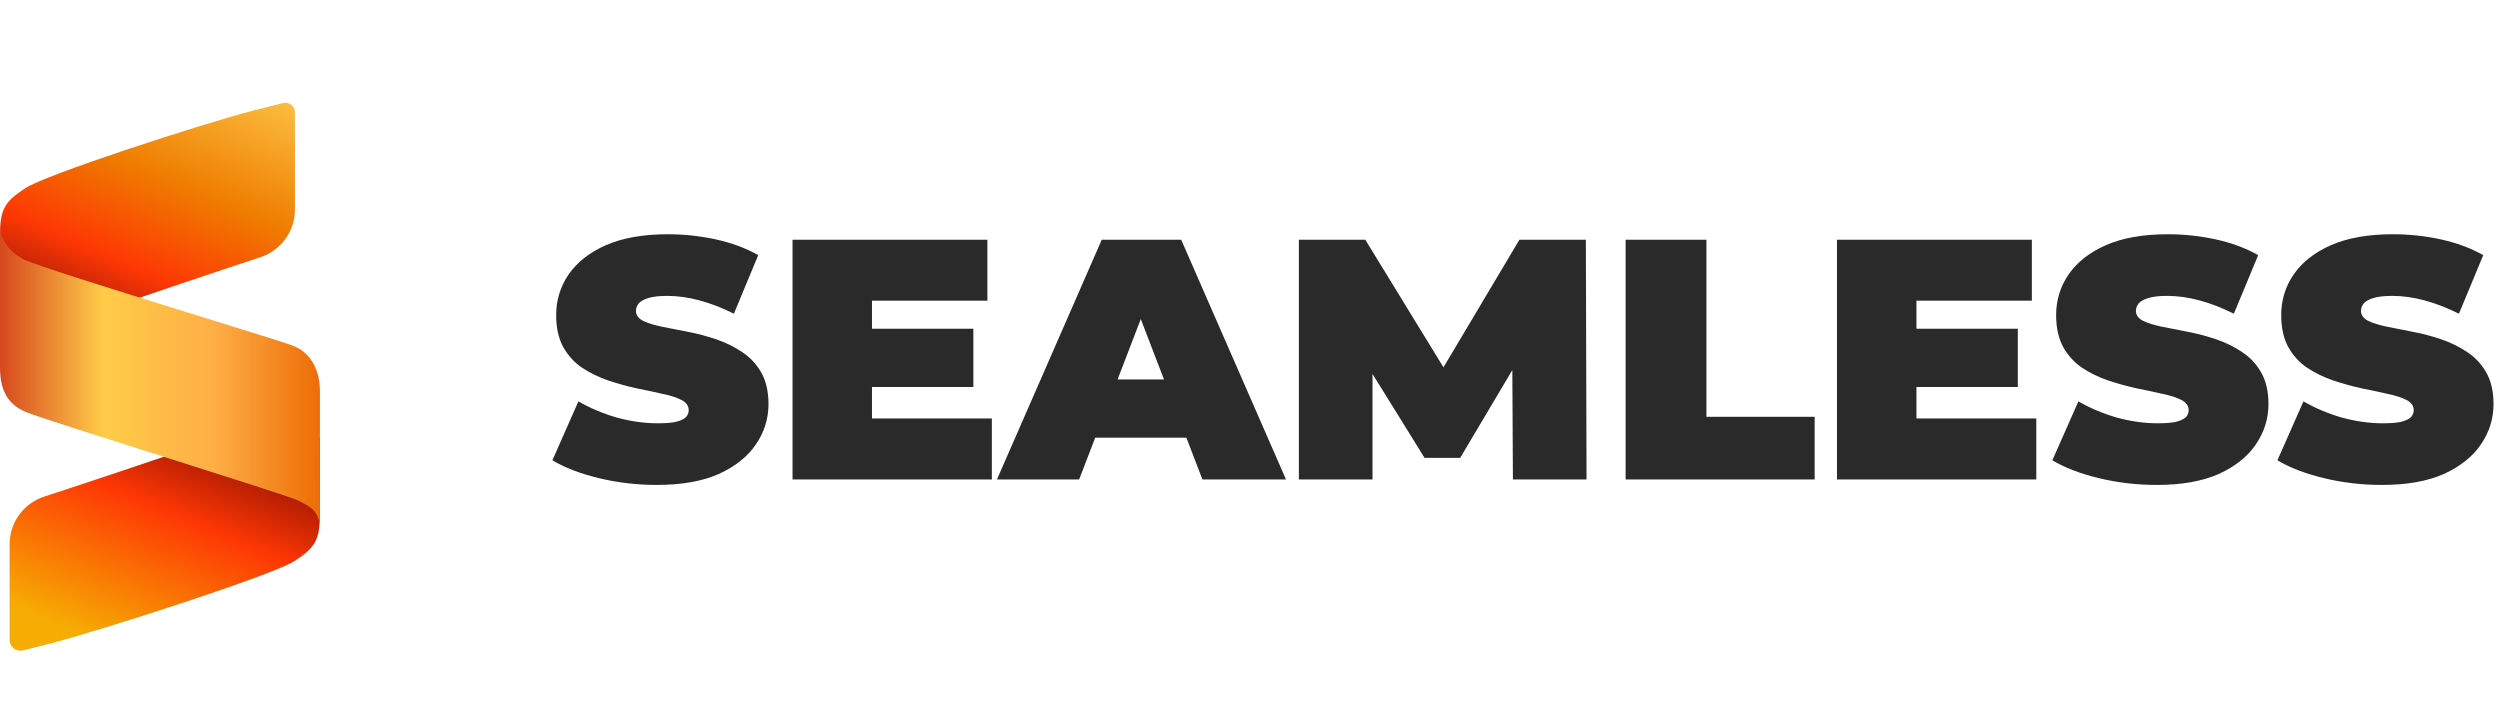
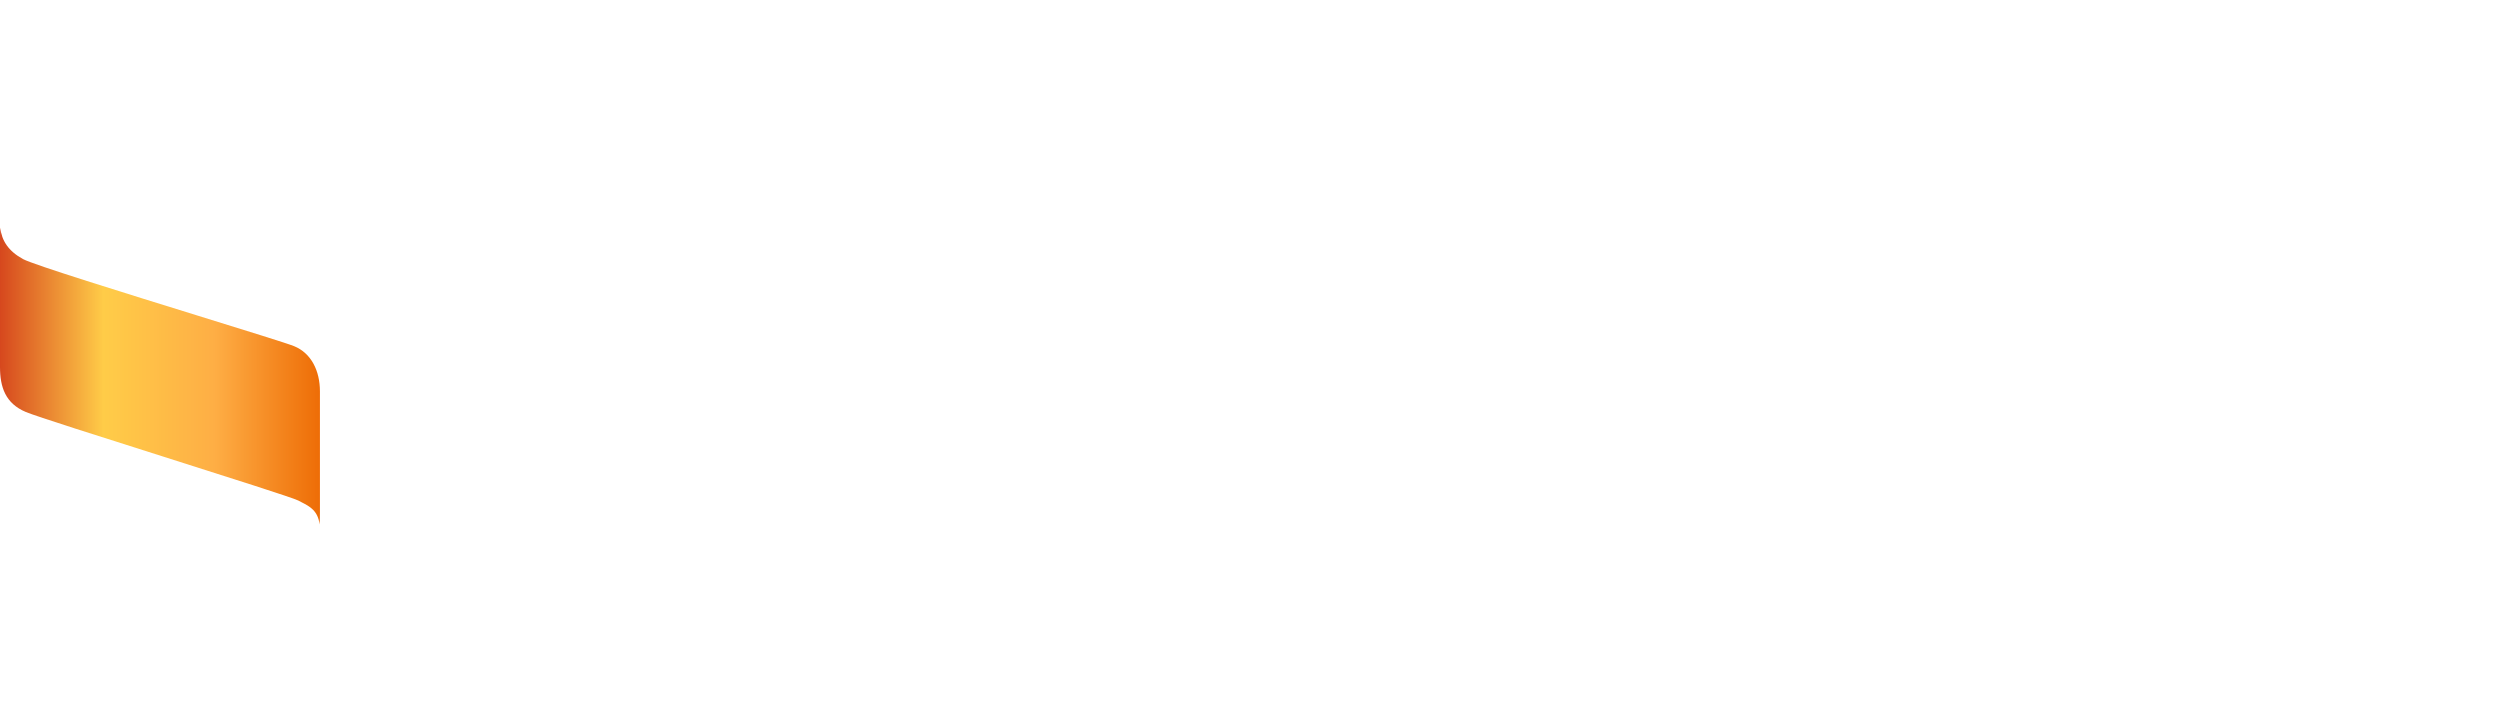
<svg xmlns="http://www.w3.org/2000/svg" width="73" height="21" viewBox="0 0 73 21" fill="none">
-   <path d="M6.35 12.802C4.741 13.357 2.634 14.063 1.294 14.5C0.693 14.695 0.28 15.255 0.28 15.887L0.28 18.684C0.28 18.89 0.474 19.041 0.673 18.991C1.025 18.902 1.488 18.785 1.527 18.775C3.259 18.313 7.992 16.773 8.589 16.389C9.207 15.991 9.341 15.768 9.341 15.002V12.802H6.35Z" fill="url(#paint0_linear_1844_124)" />
-   <path d="M0 6.873C0 6.107 0.135 5.885 0.752 5.487C1.349 5.103 5.633 3.697 7.366 3.235C7.406 3.225 7.909 3.098 8.264 3.009C8.44 2.964 8.612 3.098 8.612 3.28V6.124C8.612 6.756 8.2 7.315 7.6 7.511C6.158 7.982 3.866 8.759 2.33 9.299H0V6.873Z" fill="url(#paint1_linear_1844_124)" />
  <path d="M0 10.71V7.081C0 6.909 0.001 6.768 0.008 6.648C0.049 7.023 0.24 7.329 0.674 7.566C0.974 7.729 3.642 8.556 5.804 9.226C7.201 9.659 8.386 10.026 8.585 10.107C9.093 10.313 9.342 10.833 9.342 11.428V14.931C9.342 14.938 9.342 14.944 9.342 14.95C9.342 15.095 9.341 15.213 9.332 15.313C9.283 14.91 9.038 14.784 8.806 14.666C8.775 14.649 8.743 14.633 8.713 14.617C8.571 14.54 6.695 13.945 4.796 13.342C2.935 12.752 1.052 12.155 0.756 12.031C0.158 11.78 0 11.305 0 10.71Z" fill="url(#paint2_linear_1844_124)" />
-   <path d="M19.18 14.16C18.593 14.16 18.027 14.093 17.48 13.96C16.933 13.827 16.483 13.653 16.13 13.44L16.89 11.72C17.223 11.913 17.593 12.07 18 12.19C18.413 12.303 18.813 12.36 19.2 12.36C19.427 12.36 19.603 12.347 19.73 12.32C19.863 12.287 19.96 12.243 20.02 12.19C20.08 12.13 20.11 12.06 20.11 11.98C20.11 11.853 20.04 11.753 19.9 11.68C19.76 11.607 19.573 11.547 19.34 11.5C19.113 11.447 18.863 11.393 18.59 11.34C18.317 11.28 18.04 11.203 17.76 11.11C17.487 11.017 17.233 10.893 17 10.74C16.773 10.587 16.59 10.387 16.45 10.14C16.31 9.887 16.24 9.573 16.24 9.2C16.24 8.767 16.36 8.373 16.6 8.02C16.847 7.66 17.21 7.373 17.69 7.16C18.177 6.947 18.78 6.84 19.5 6.84C19.973 6.84 20.44 6.89 20.9 6.99C21.36 7.09 21.773 7.243 22.14 7.45L21.43 9.16C21.083 8.987 20.747 8.857 20.42 8.77C20.1 8.683 19.787 8.64 19.48 8.64C19.253 8.64 19.073 8.66 18.94 8.7C18.807 8.74 18.71 8.793 18.65 8.86C18.597 8.927 18.57 9 18.57 9.08C18.57 9.2 18.64 9.297 18.78 9.37C18.92 9.437 19.103 9.493 19.33 9.54C19.563 9.587 19.817 9.637 20.09 9.69C20.37 9.743 20.647 9.817 20.92 9.91C21.193 10.003 21.443 10.127 21.67 10.28C21.903 10.433 22.09 10.633 22.23 10.88C22.37 11.127 22.44 11.433 22.44 11.8C22.44 12.227 22.317 12.62 22.07 12.98C21.83 13.333 21.47 13.62 20.99 13.84C20.51 14.053 19.907 14.16 19.18 14.16ZM25.302 9.6H28.422V11.3H25.302V9.6ZM25.462 12.22H28.962V14H23.142V7H28.832V8.78H25.462V12.22ZM29.111 14L32.171 7H34.491L37.551 14H35.111L32.851 8.12H33.771L31.511 14H29.111ZM30.931 12.78L31.531 11.08H34.751L35.351 12.78H30.931ZM37.927 14V7H39.867L42.667 11.57H41.647L44.367 7H46.307L46.327 14H44.177L44.157 10.24H44.497L42.637 13.37H41.597L39.657 10.24H40.077V14H37.927ZM47.468 14V7H49.828V12.17H52.988V14H47.468ZM55.8 9.6H58.92V11.3H55.8V9.6ZM55.96 12.22H59.46V14H53.64V7H59.33V8.78H55.96V12.22ZM62.979 14.16C62.392 14.16 61.825 14.093 61.279 13.96C60.732 13.827 60.282 13.653 59.929 13.44L60.689 11.72C61.022 11.913 61.392 12.07 61.799 12.19C62.212 12.303 62.612 12.36 62.999 12.36C63.225 12.36 63.402 12.347 63.529 12.32C63.662 12.287 63.759 12.243 63.819 12.19C63.879 12.13 63.909 12.06 63.909 11.98C63.909 11.853 63.839 11.753 63.699 11.68C63.559 11.607 63.372 11.547 63.139 11.5C62.912 11.447 62.662 11.393 62.389 11.34C62.115 11.28 61.839 11.203 61.559 11.11C61.285 11.017 61.032 10.893 60.799 10.74C60.572 10.587 60.389 10.387 60.249 10.14C60.109 9.887 60.039 9.573 60.039 9.2C60.039 8.767 60.159 8.373 60.399 8.02C60.645 7.66 61.009 7.373 61.489 7.16C61.975 6.947 62.579 6.84 63.299 6.84C63.772 6.84 64.239 6.89 64.699 6.99C65.159 7.09 65.572 7.243 65.939 7.45L65.229 9.16C64.882 8.987 64.546 8.857 64.219 8.77C63.899 8.683 63.586 8.64 63.279 8.64C63.052 8.64 62.872 8.66 62.739 8.7C62.605 8.74 62.509 8.793 62.449 8.86C62.395 8.927 62.369 9 62.369 9.08C62.369 9.2 62.439 9.297 62.579 9.37C62.719 9.437 62.902 9.493 63.129 9.54C63.362 9.587 63.615 9.637 63.889 9.69C64.169 9.743 64.445 9.817 64.719 9.91C64.992 10.003 65.242 10.127 65.469 10.28C65.702 10.433 65.889 10.633 66.029 10.88C66.169 11.127 66.239 11.433 66.239 11.8C66.239 12.227 66.115 12.62 65.869 12.98C65.629 13.333 65.269 13.62 64.789 13.84C64.309 14.053 63.706 14.16 62.979 14.16ZM69.551 14.16C68.964 14.16 68.398 14.093 67.851 13.96C67.304 13.827 66.854 13.653 66.501 13.44L67.261 11.72C67.594 11.913 67.964 12.07 68.371 12.19C68.784 12.303 69.184 12.36 69.571 12.36C69.798 12.36 69.974 12.347 70.101 12.32C70.234 12.287 70.331 12.243 70.391 12.19C70.451 12.13 70.481 12.06 70.481 11.98C70.481 11.853 70.411 11.753 70.271 11.68C70.131 11.607 69.944 11.547 69.711 11.5C69.484 11.447 69.234 11.393 68.961 11.34C68.688 11.28 68.411 11.203 68.131 11.11C67.858 11.017 67.604 10.893 67.371 10.74C67.144 10.587 66.961 10.387 66.821 10.14C66.681 9.887 66.611 9.573 66.611 9.2C66.611 8.767 66.731 8.373 66.971 8.02C67.218 7.66 67.581 7.373 68.061 7.16C68.548 6.947 69.151 6.84 69.871 6.84C70.344 6.84 70.811 6.89 71.271 6.99C71.731 7.09 72.144 7.243 72.511 7.45L71.801 9.16C71.454 8.987 71.118 8.857 70.791 8.77C70.471 8.683 70.158 8.64 69.851 8.64C69.624 8.64 69.444 8.66 69.311 8.7C69.178 8.74 69.081 8.793 69.021 8.86C68.968 8.927 68.941 9 68.941 9.08C68.941 9.2 69.011 9.297 69.151 9.37C69.291 9.437 69.474 9.493 69.701 9.54C69.934 9.587 70.188 9.637 70.461 9.69C70.741 9.743 71.018 9.817 71.291 9.91C71.564 10.003 71.814 10.127 72.041 10.28C72.274 10.433 72.461 10.633 72.601 10.88C72.741 11.127 72.811 11.433 72.811 11.8C72.811 12.227 72.688 12.62 72.441 12.98C72.201 13.333 71.841 13.62 71.361 13.84C70.881 14.053 70.278 14.16 69.551 14.16Z" fill="#2A2A2A" />
  <defs>
    <linearGradient id="paint0_linear_1844_124" x1="9.341" y1="12.913" x2="6.214" y2="20.185" gradientUnits="userSpaceOnUse">
      <stop stop-color="#6B0404" />
      <stop offset="0.455" stop-color="#FE3704" />
      <stop offset="1" stop-color="#F6AC03" />
    </linearGradient>
    <linearGradient id="paint1_linear_1844_124" x1="1.707" y1="10.197" x2="5.864" y2="0.792" gradientUnits="userSpaceOnUse">
      <stop stop-color="#6C0B0E" />
      <stop offset="0.296" stop-color="#FE3704" />
      <stop offset="0.575" stop-color="#EF7E00" />
      <stop offset="1" stop-color="#FFCF52" />
    </linearGradient>
    <linearGradient id="paint2_linear_1844_124" x1="-0.314" y1="13.045" x2="9.656" y2="13.045" gradientUnits="userSpaceOnUse">
      <stop stop-color="#D23A19" />
      <stop offset="0.335" stop-color="#FFCC48" />
      <stop offset="0.66" stop-color="#FEAE45" />
      <stop offset="1" stop-color="#EC6600" />
    </linearGradient>
  </defs>
</svg>